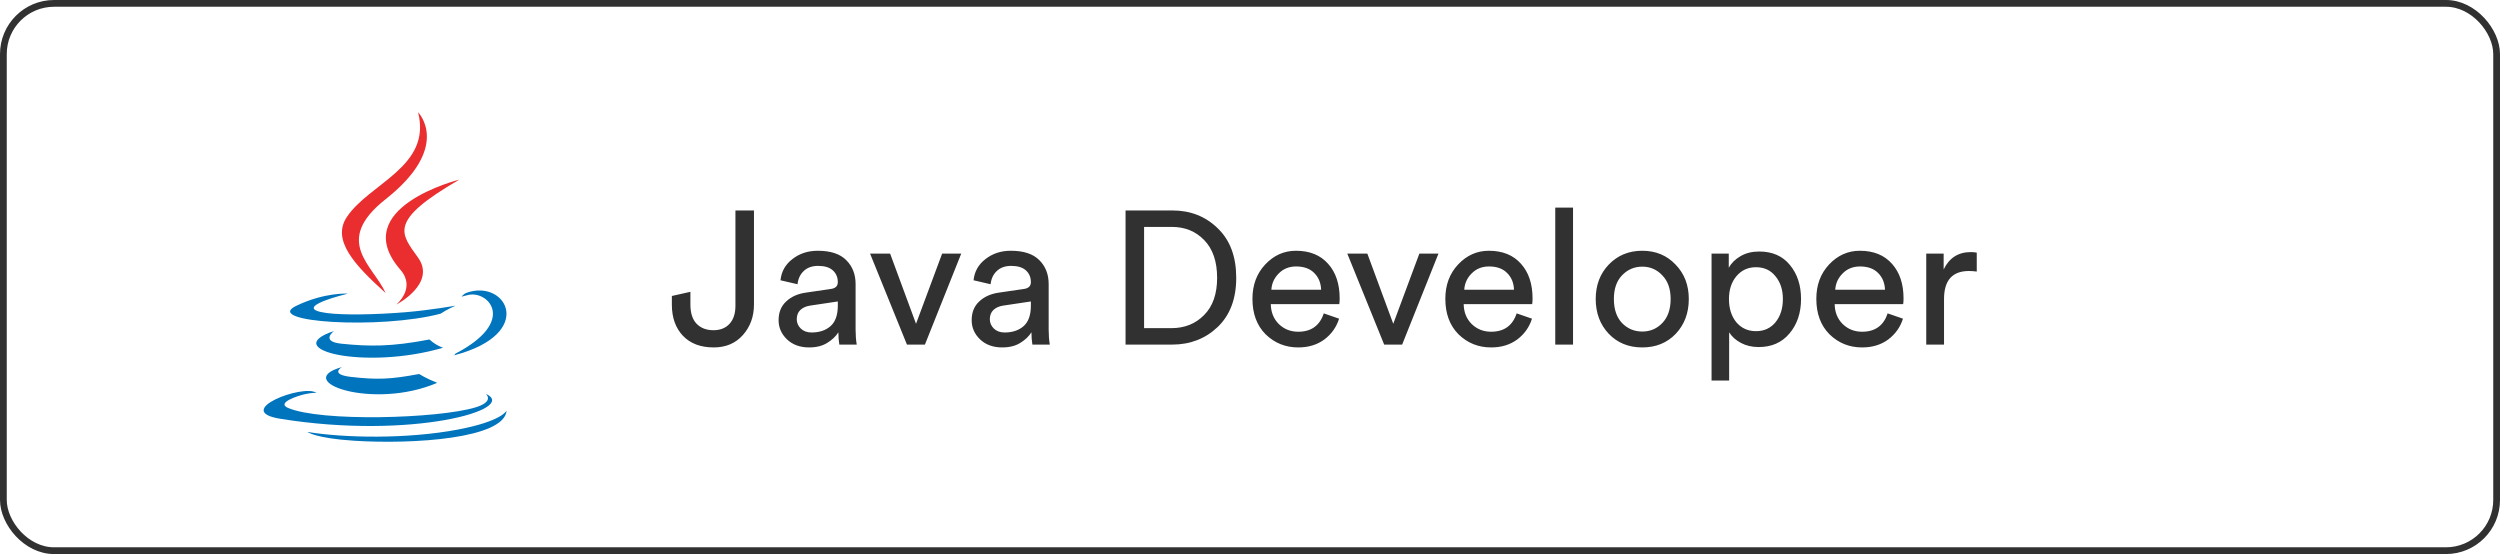
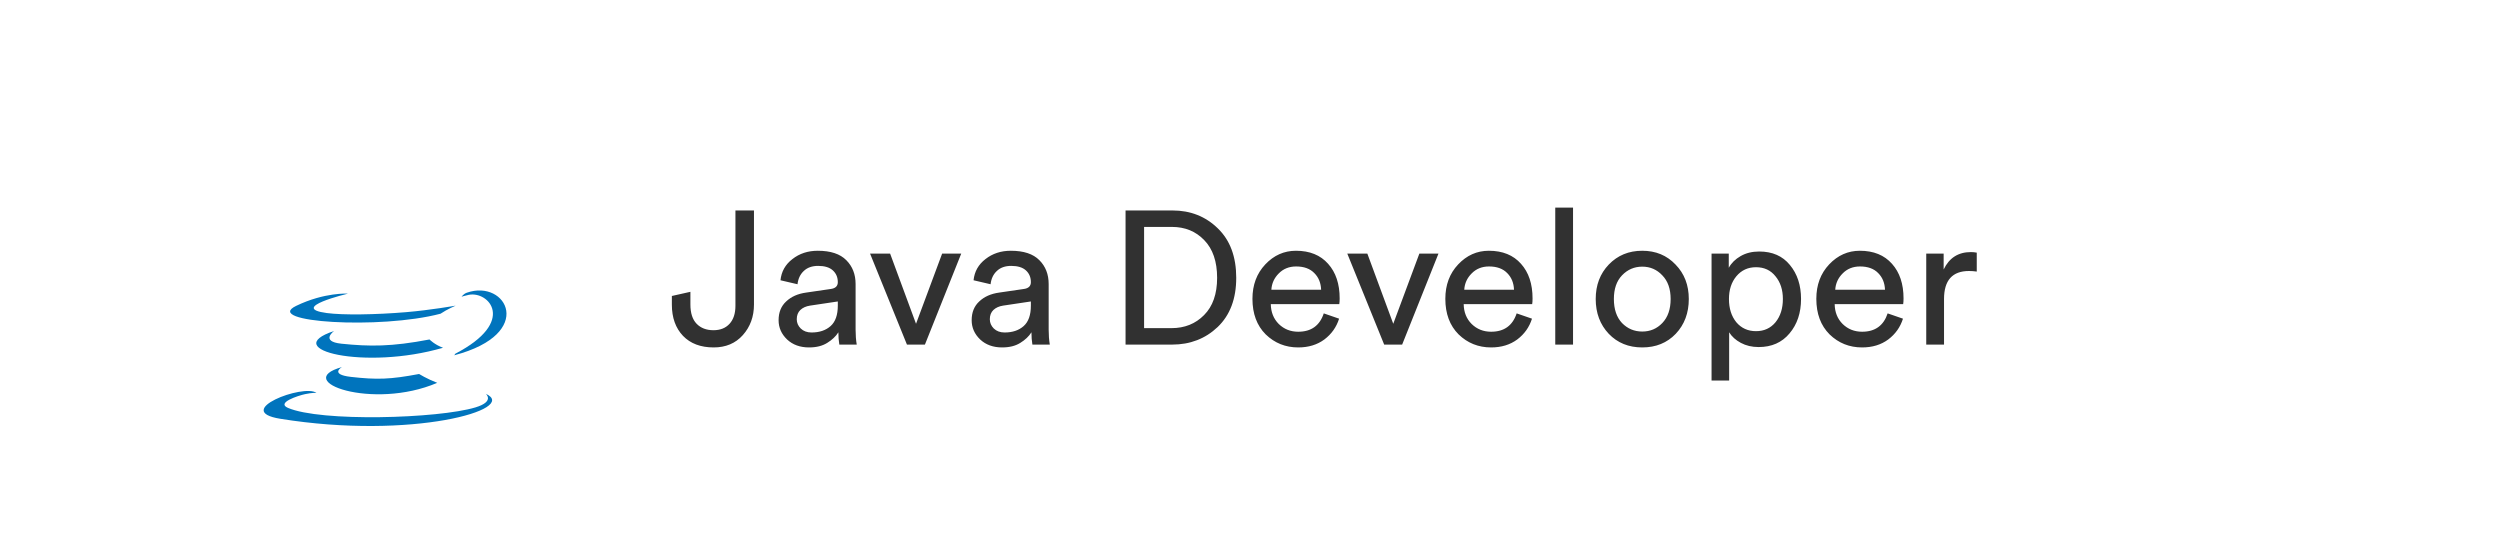
<svg xmlns="http://www.w3.org/2000/svg" width="185" height="41" viewBox="0 0 185 41" fill="none">
-   <rect x="0.25" y="0.25" width="184.5" height="40.5" rx="3.75" stroke="#313131" stroke-width="0.5" />
  <path d="M25.3 27.164C25.3 27.164 24.369 27.706 25.964 27.889C27.896 28.109 28.883 28.078 31.012 27.675C31.012 27.675 31.573 28.026 32.354 28.33C27.581 30.375 21.552 28.211 25.3 27.164ZM24.717 24.495C24.717 24.495 23.672 25.268 25.268 25.434C27.332 25.647 28.962 25.664 31.783 25.121C31.783 25.121 32.172 25.517 32.785 25.733C27.015 27.42 20.588 25.865 24.717 24.495Z" fill="#0074BD" />
-   <path d="M29.633 19.967C30.81 21.322 29.325 22.54 29.325 22.54C29.325 22.54 32.311 20.998 30.939 19.067C29.659 17.268 28.676 16.374 33.993 13.29C33.993 13.29 25.647 15.374 29.633 19.967Z" fill="#EA2D2E" />
  <path d="M35.946 29.139C35.946 29.139 36.635 29.707 35.187 30.146C32.432 30.981 23.721 31.232 21.301 30.18C20.432 29.801 22.063 29.276 22.576 29.166C23.111 29.05 23.416 29.071 23.416 29.071C22.449 28.39 17.164 30.409 20.732 30.988C30.463 32.565 38.47 30.277 35.946 29.139ZM25.749 21.729C25.749 21.729 21.318 22.782 24.18 23.165C25.388 23.326 27.796 23.289 30.041 23.101C31.875 22.947 33.716 22.618 33.716 22.618C33.716 22.618 33.069 22.895 32.602 23.214C28.101 24.398 19.409 23.846 21.912 22.636C24.027 21.613 25.749 21.729 25.749 21.729ZM33.697 26.172C38.272 23.796 36.156 21.512 34.68 21.82C34.319 21.895 34.157 21.96 34.157 21.96C34.157 21.96 34.291 21.75 34.548 21.659C37.468 20.633 39.714 24.687 33.606 26.293C33.606 26.292 33.676 26.229 33.697 26.172Z" fill="#0074BD" />
-   <path d="M30.939 8.31C30.939 8.31 33.472 10.844 28.537 14.74C24.578 17.866 27.634 19.648 28.535 21.685C26.224 19.601 24.53 17.765 25.666 16.058C27.336 13.551 31.961 12.335 30.939 8.31Z" fill="#EA2D2E" />
-   <path d="M26.198 32.614C30.587 32.894 37.331 32.457 37.49 30.38C37.49 30.38 37.183 31.167 33.862 31.792C30.114 32.498 25.492 32.415 22.751 31.963C22.751 31.963 23.312 32.428 26.198 32.614Z" fill="#0074BD" />
  <path d="M49.718 22.546V21.902L51.09 21.594V22.532C51.09 23.167 51.243 23.643 51.551 23.96C51.859 24.277 52.275 24.436 52.797 24.436C53.301 24.436 53.698 24.277 53.987 23.96C54.277 23.643 54.422 23.199 54.422 22.63V15.574H55.794V22.532C55.794 23.428 55.518 24.184 54.968 24.8C54.426 25.407 53.708 25.71 52.812 25.71C51.85 25.71 51.094 25.425 50.544 24.856C49.993 24.277 49.718 23.507 49.718 22.546ZM57.616 23.694C57.616 23.115 57.803 22.653 58.176 22.308C58.549 21.953 59.044 21.734 59.66 21.65L61.48 21.384C61.825 21.337 61.998 21.169 61.998 20.88C61.998 20.525 61.877 20.236 61.634 20.012C61.391 19.788 61.027 19.676 60.542 19.676C60.094 19.676 59.739 19.802 59.478 20.054C59.217 20.297 59.063 20.623 59.016 21.034L57.756 20.74C57.821 20.096 58.115 19.573 58.638 19.172C59.161 18.761 59.786 18.556 60.514 18.556C61.466 18.556 62.171 18.789 62.628 19.256C63.085 19.713 63.314 20.301 63.314 21.02V24.394C63.314 24.795 63.342 25.164 63.398 25.5H62.11C62.063 25.22 62.04 24.917 62.04 24.59C61.853 24.889 61.578 25.15 61.214 25.374C60.859 25.598 60.411 25.71 59.87 25.71C59.207 25.71 58.666 25.514 58.246 25.122C57.826 24.721 57.616 24.245 57.616 23.694ZM60.052 24.604C60.64 24.604 61.111 24.445 61.466 24.128C61.821 23.811 61.998 23.307 61.998 22.616V22.308L59.94 22.616C59.641 22.663 59.403 22.77 59.226 22.938C59.049 23.106 58.96 23.335 58.96 23.624C58.96 23.885 59.058 24.114 59.254 24.31C59.459 24.506 59.725 24.604 60.052 24.604ZM71.132 18.766L68.444 25.5H67.114L64.384 18.766H65.868L67.786 23.96L69.718 18.766H71.132ZM71.903 23.694C71.903 23.115 72.09 22.653 72.463 22.308C72.837 21.953 73.331 21.734 73.947 21.65L75.767 21.384C76.112 21.337 76.285 21.169 76.285 20.88C76.285 20.525 76.164 20.236 75.921 20.012C75.678 19.788 75.314 19.676 74.829 19.676C74.381 19.676 74.026 19.802 73.765 20.054C73.504 20.297 73.35 20.623 73.303 21.034L72.043 20.74C72.109 20.096 72.403 19.573 72.925 19.172C73.448 18.761 74.073 18.556 74.801 18.556C75.753 18.556 76.458 18.789 76.915 19.256C77.373 19.713 77.601 20.301 77.601 21.02V24.394C77.601 24.795 77.629 25.164 77.685 25.5H76.397C76.35 25.22 76.327 24.917 76.327 24.59C76.141 24.889 75.865 25.15 75.501 25.374C75.147 25.598 74.698 25.71 74.157 25.71C73.495 25.71 72.953 25.514 72.533 25.122C72.113 24.721 71.903 24.245 71.903 23.694ZM74.339 24.604C74.927 24.604 75.398 24.445 75.753 24.128C76.108 23.811 76.285 23.307 76.285 22.616V22.308L74.227 22.616C73.928 22.663 73.691 22.77 73.513 22.938C73.336 23.106 73.247 23.335 73.247 23.624C73.247 23.885 73.345 24.114 73.541 24.31C73.746 24.506 74.013 24.604 74.339 24.604ZM84.663 24.282H86.693C87.664 24.282 88.467 23.96 89.101 23.316C89.745 22.672 90.067 21.753 90.067 20.558C90.067 19.354 89.75 18.425 89.115 17.772C88.49 17.119 87.692 16.792 86.721 16.792H84.663V24.282ZM86.735 25.5H83.291V15.574H86.763C88.098 15.574 89.218 16.017 90.123 16.904C91.029 17.781 91.481 18.999 91.481 20.558C91.481 22.107 91.024 23.321 90.109 24.198C89.195 25.066 88.07 25.5 86.735 25.5ZM94.081 21.44H97.763C97.745 20.936 97.577 20.525 97.259 20.208C96.942 19.881 96.494 19.718 95.915 19.718C95.393 19.718 94.963 19.891 94.627 20.236C94.291 20.572 94.109 20.973 94.081 21.44ZM97.959 23.19L99.093 23.582C98.897 24.207 98.533 24.721 98.001 25.122C97.469 25.514 96.825 25.71 96.069 25.71C95.127 25.71 94.324 25.388 93.661 24.744C93.008 24.091 92.681 23.213 92.681 22.112C92.681 21.085 92.999 20.236 93.633 19.564C94.268 18.892 95.024 18.556 95.901 18.556C96.919 18.556 97.712 18.878 98.281 19.522C98.851 20.157 99.135 21.011 99.135 22.084C99.135 22.252 99.126 22.392 99.107 22.504H94.039C94.049 23.101 94.245 23.591 94.627 23.974C95.019 24.357 95.5 24.548 96.069 24.548C97.031 24.548 97.661 24.095 97.959 23.19ZM106.447 18.766L103.759 25.5H102.429L99.699 18.766H101.183L103.101 23.96L105.033 18.766H106.447ZM108.355 21.44H112.037C112.018 20.936 111.85 20.525 111.533 20.208C111.216 19.881 110.768 19.718 110.189 19.718C109.666 19.718 109.237 19.891 108.901 20.236C108.565 20.572 108.383 20.973 108.355 21.44ZM112.233 23.19L113.367 23.582C113.171 24.207 112.807 24.721 112.275 25.122C111.743 25.514 111.099 25.71 110.343 25.71C109.4 25.71 108.598 25.388 107.935 24.744C107.282 24.091 106.955 23.213 106.955 22.112C106.955 21.085 107.272 20.236 107.907 19.564C108.542 18.892 109.298 18.556 110.175 18.556C111.192 18.556 111.986 18.878 112.555 19.522C113.124 20.157 113.409 21.011 113.409 22.084C113.409 22.252 113.4 22.392 113.381 22.504H108.313C108.322 23.101 108.518 23.591 108.901 23.974C109.293 24.357 109.774 24.548 110.343 24.548C111.304 24.548 111.934 24.095 112.233 23.19ZM116.405 25.5H115.089V15.364H116.405V25.5ZM120.029 23.904C120.44 24.324 120.939 24.534 121.527 24.534C122.115 24.534 122.61 24.324 123.011 23.904C123.422 23.475 123.627 22.882 123.627 22.126C123.627 21.379 123.422 20.796 123.011 20.376C122.61 19.947 122.115 19.732 121.527 19.732C120.939 19.732 120.44 19.947 120.029 20.376C119.628 20.796 119.427 21.379 119.427 22.126C119.427 22.882 119.628 23.475 120.029 23.904ZM119.049 19.578C119.703 18.897 120.529 18.556 121.527 18.556C122.526 18.556 123.347 18.897 123.991 19.578C124.645 20.25 124.971 21.099 124.971 22.126C124.971 23.162 124.649 24.021 124.005 24.702C123.361 25.374 122.535 25.71 121.527 25.71C120.519 25.71 119.693 25.374 119.049 24.702C118.405 24.021 118.083 23.162 118.083 22.126C118.083 21.099 118.405 20.25 119.049 19.578ZM127.957 28.16H126.655V18.766H127.929V19.816C128.125 19.461 128.419 19.172 128.811 18.948C129.203 18.724 129.66 18.612 130.183 18.612C131.154 18.612 131.91 18.943 132.451 19.606C133.002 20.269 133.277 21.109 133.277 22.126C133.277 23.153 132.992 24.002 132.423 24.674C131.863 25.346 131.102 25.682 130.141 25.682C129.646 25.682 129.208 25.579 128.825 25.374C128.442 25.169 128.153 24.907 127.957 24.59V28.16ZM131.933 22.126C131.933 21.445 131.751 20.885 131.387 20.446C131.032 19.998 130.552 19.774 129.945 19.774C129.348 19.774 128.862 19.998 128.489 20.446C128.125 20.885 127.943 21.445 127.943 22.126C127.943 22.826 128.125 23.4 128.489 23.848C128.862 24.287 129.348 24.506 129.945 24.506C130.542 24.506 131.023 24.287 131.387 23.848C131.751 23.4 131.933 22.826 131.933 22.126ZM135.808 21.44H139.49C139.471 20.936 139.303 20.525 138.986 20.208C138.669 19.881 138.221 19.718 137.642 19.718C137.119 19.718 136.69 19.891 136.354 20.236C136.018 20.572 135.836 20.973 135.808 21.44ZM139.686 23.19L140.82 23.582C140.624 24.207 140.26 24.721 139.728 25.122C139.196 25.514 138.552 25.71 137.796 25.71C136.853 25.71 136.051 25.388 135.388 24.744C134.735 24.091 134.408 23.213 134.408 22.112C134.408 21.085 134.725 20.236 135.36 19.564C135.995 18.892 136.751 18.556 137.628 18.556C138.645 18.556 139.439 18.878 140.008 19.522C140.577 20.157 140.862 21.011 140.862 22.084C140.862 22.252 140.853 22.392 140.834 22.504H135.766C135.775 23.101 135.971 23.591 136.354 23.974C136.746 24.357 137.227 24.548 137.796 24.548C138.757 24.548 139.387 24.095 139.686 23.19ZM146.28 18.696V20.096C146.084 20.068 145.893 20.054 145.706 20.054C144.474 20.054 143.858 20.745 143.858 22.126V25.5H142.542V18.766H143.83V19.942C144.241 19.083 144.913 18.654 145.846 18.654C145.995 18.654 146.14 18.668 146.28 18.696Z" fill="#313131" />
</svg>